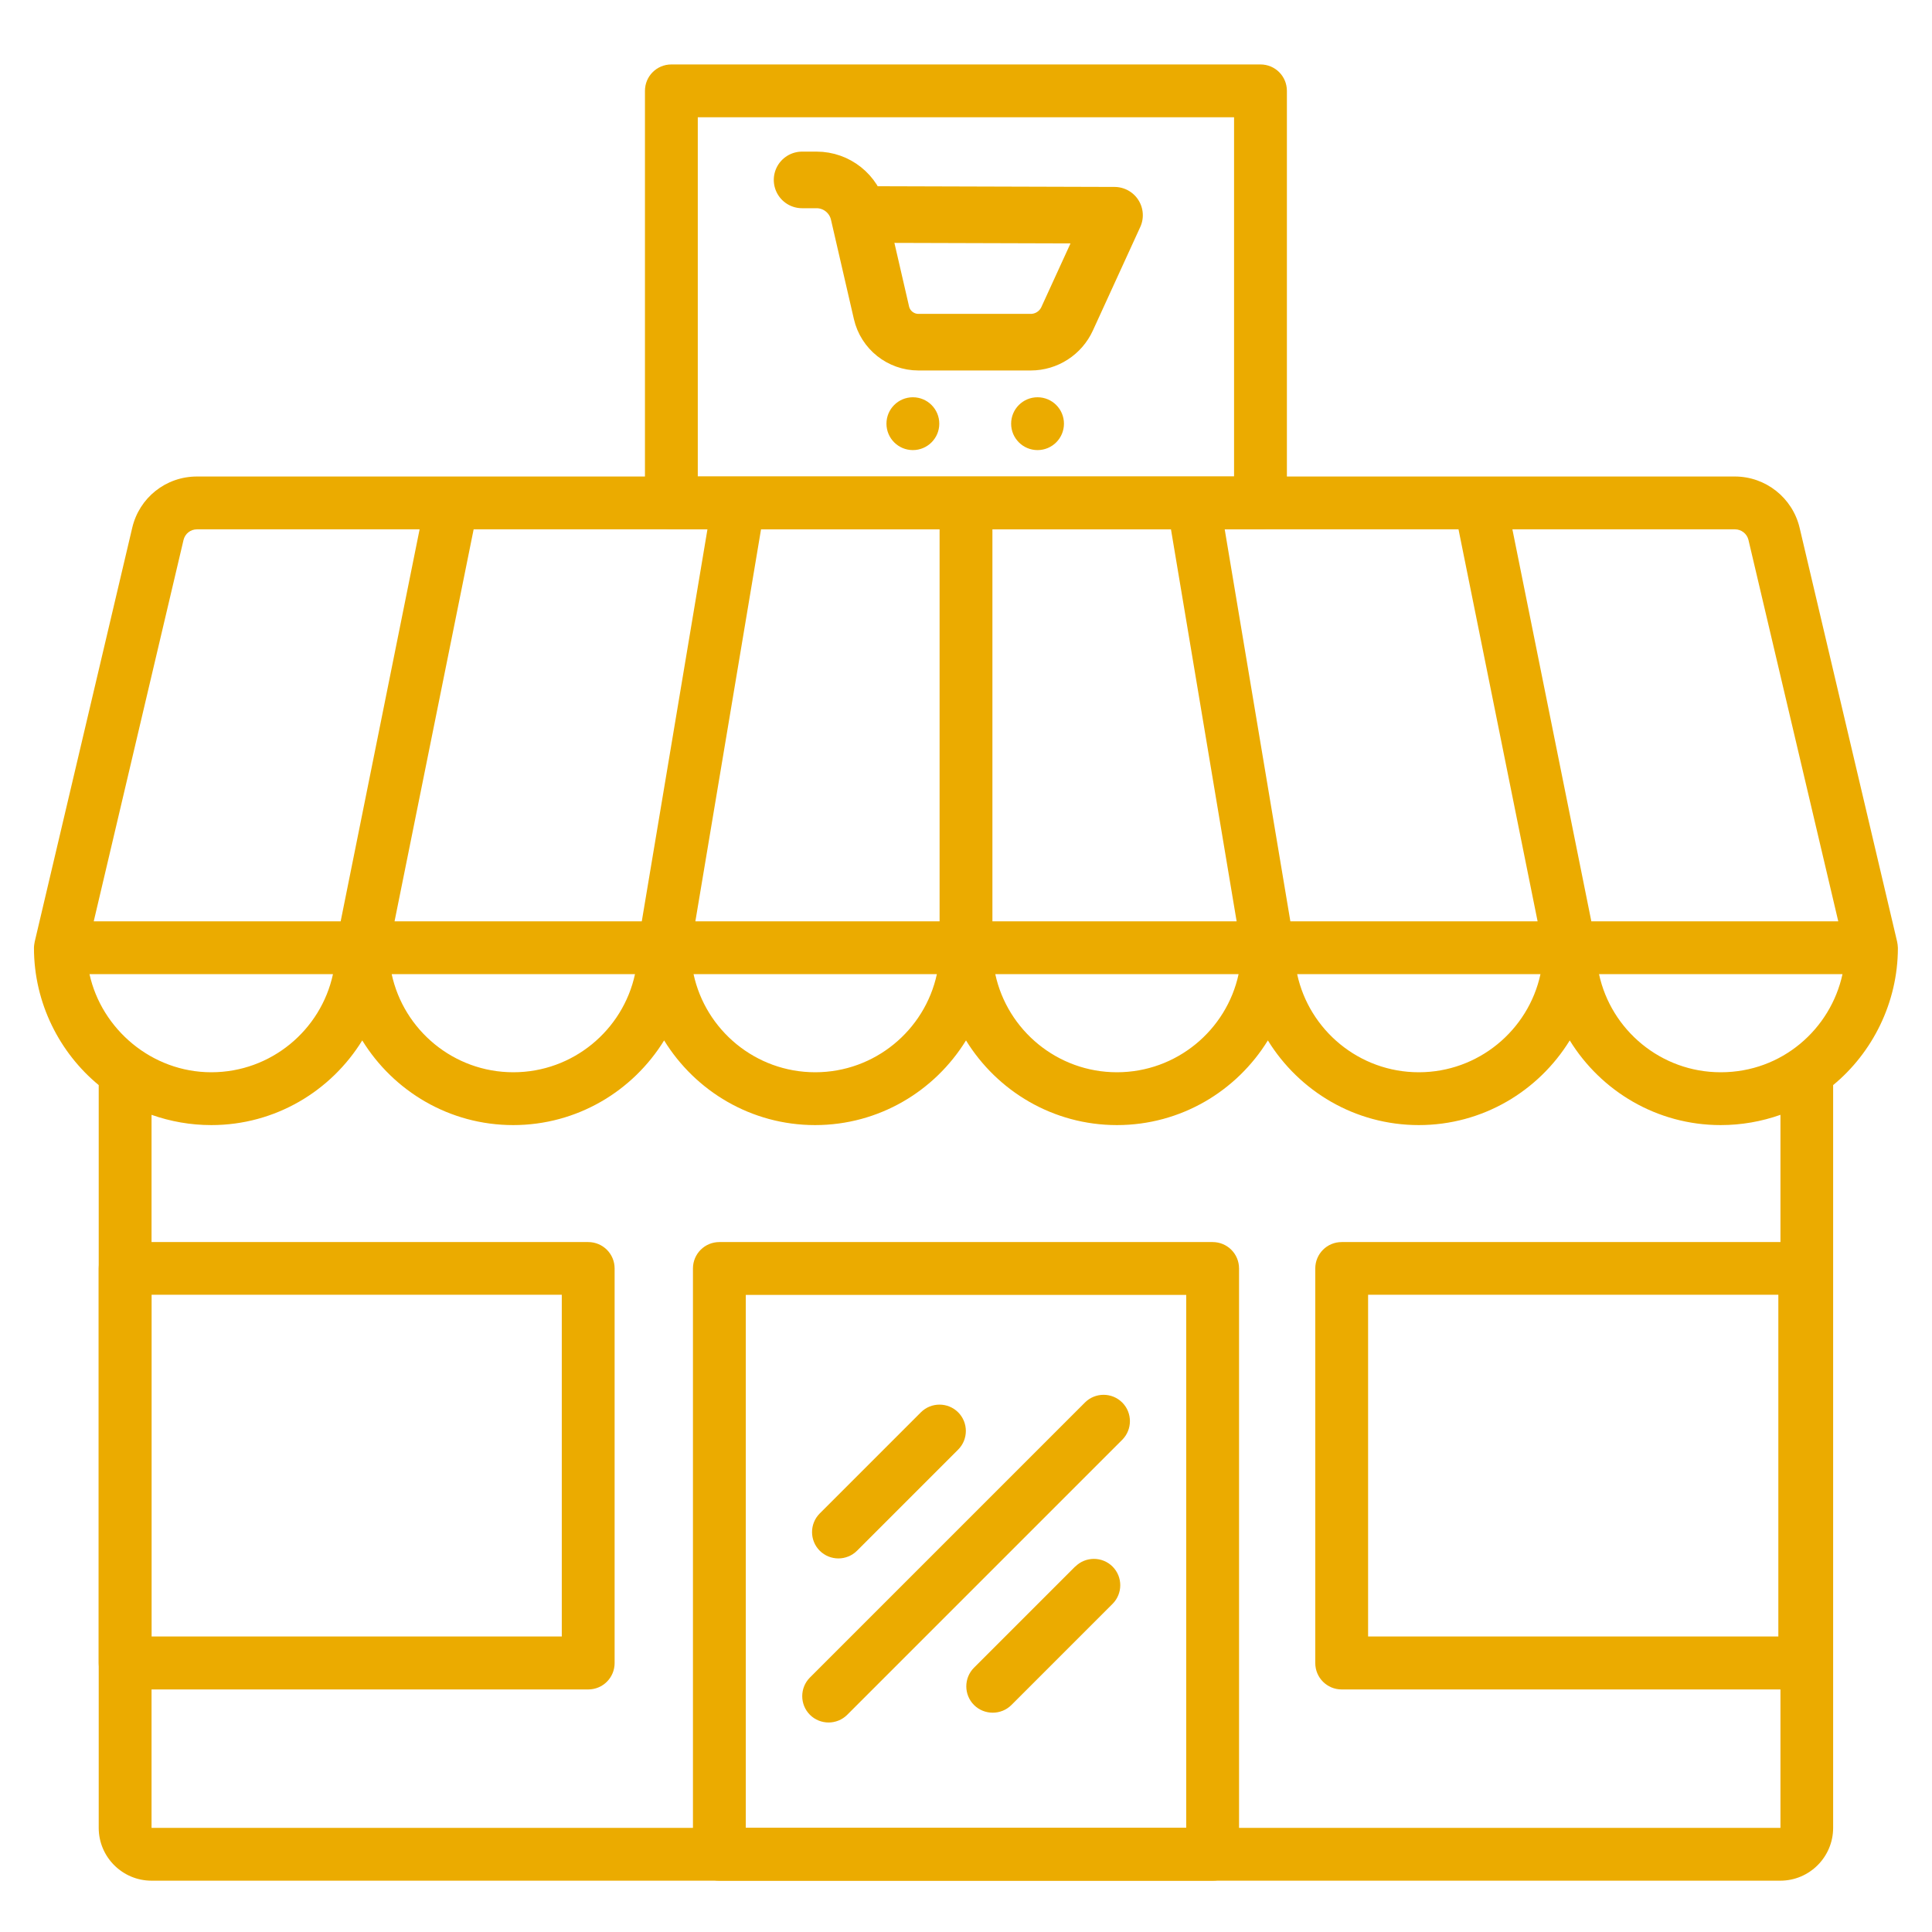
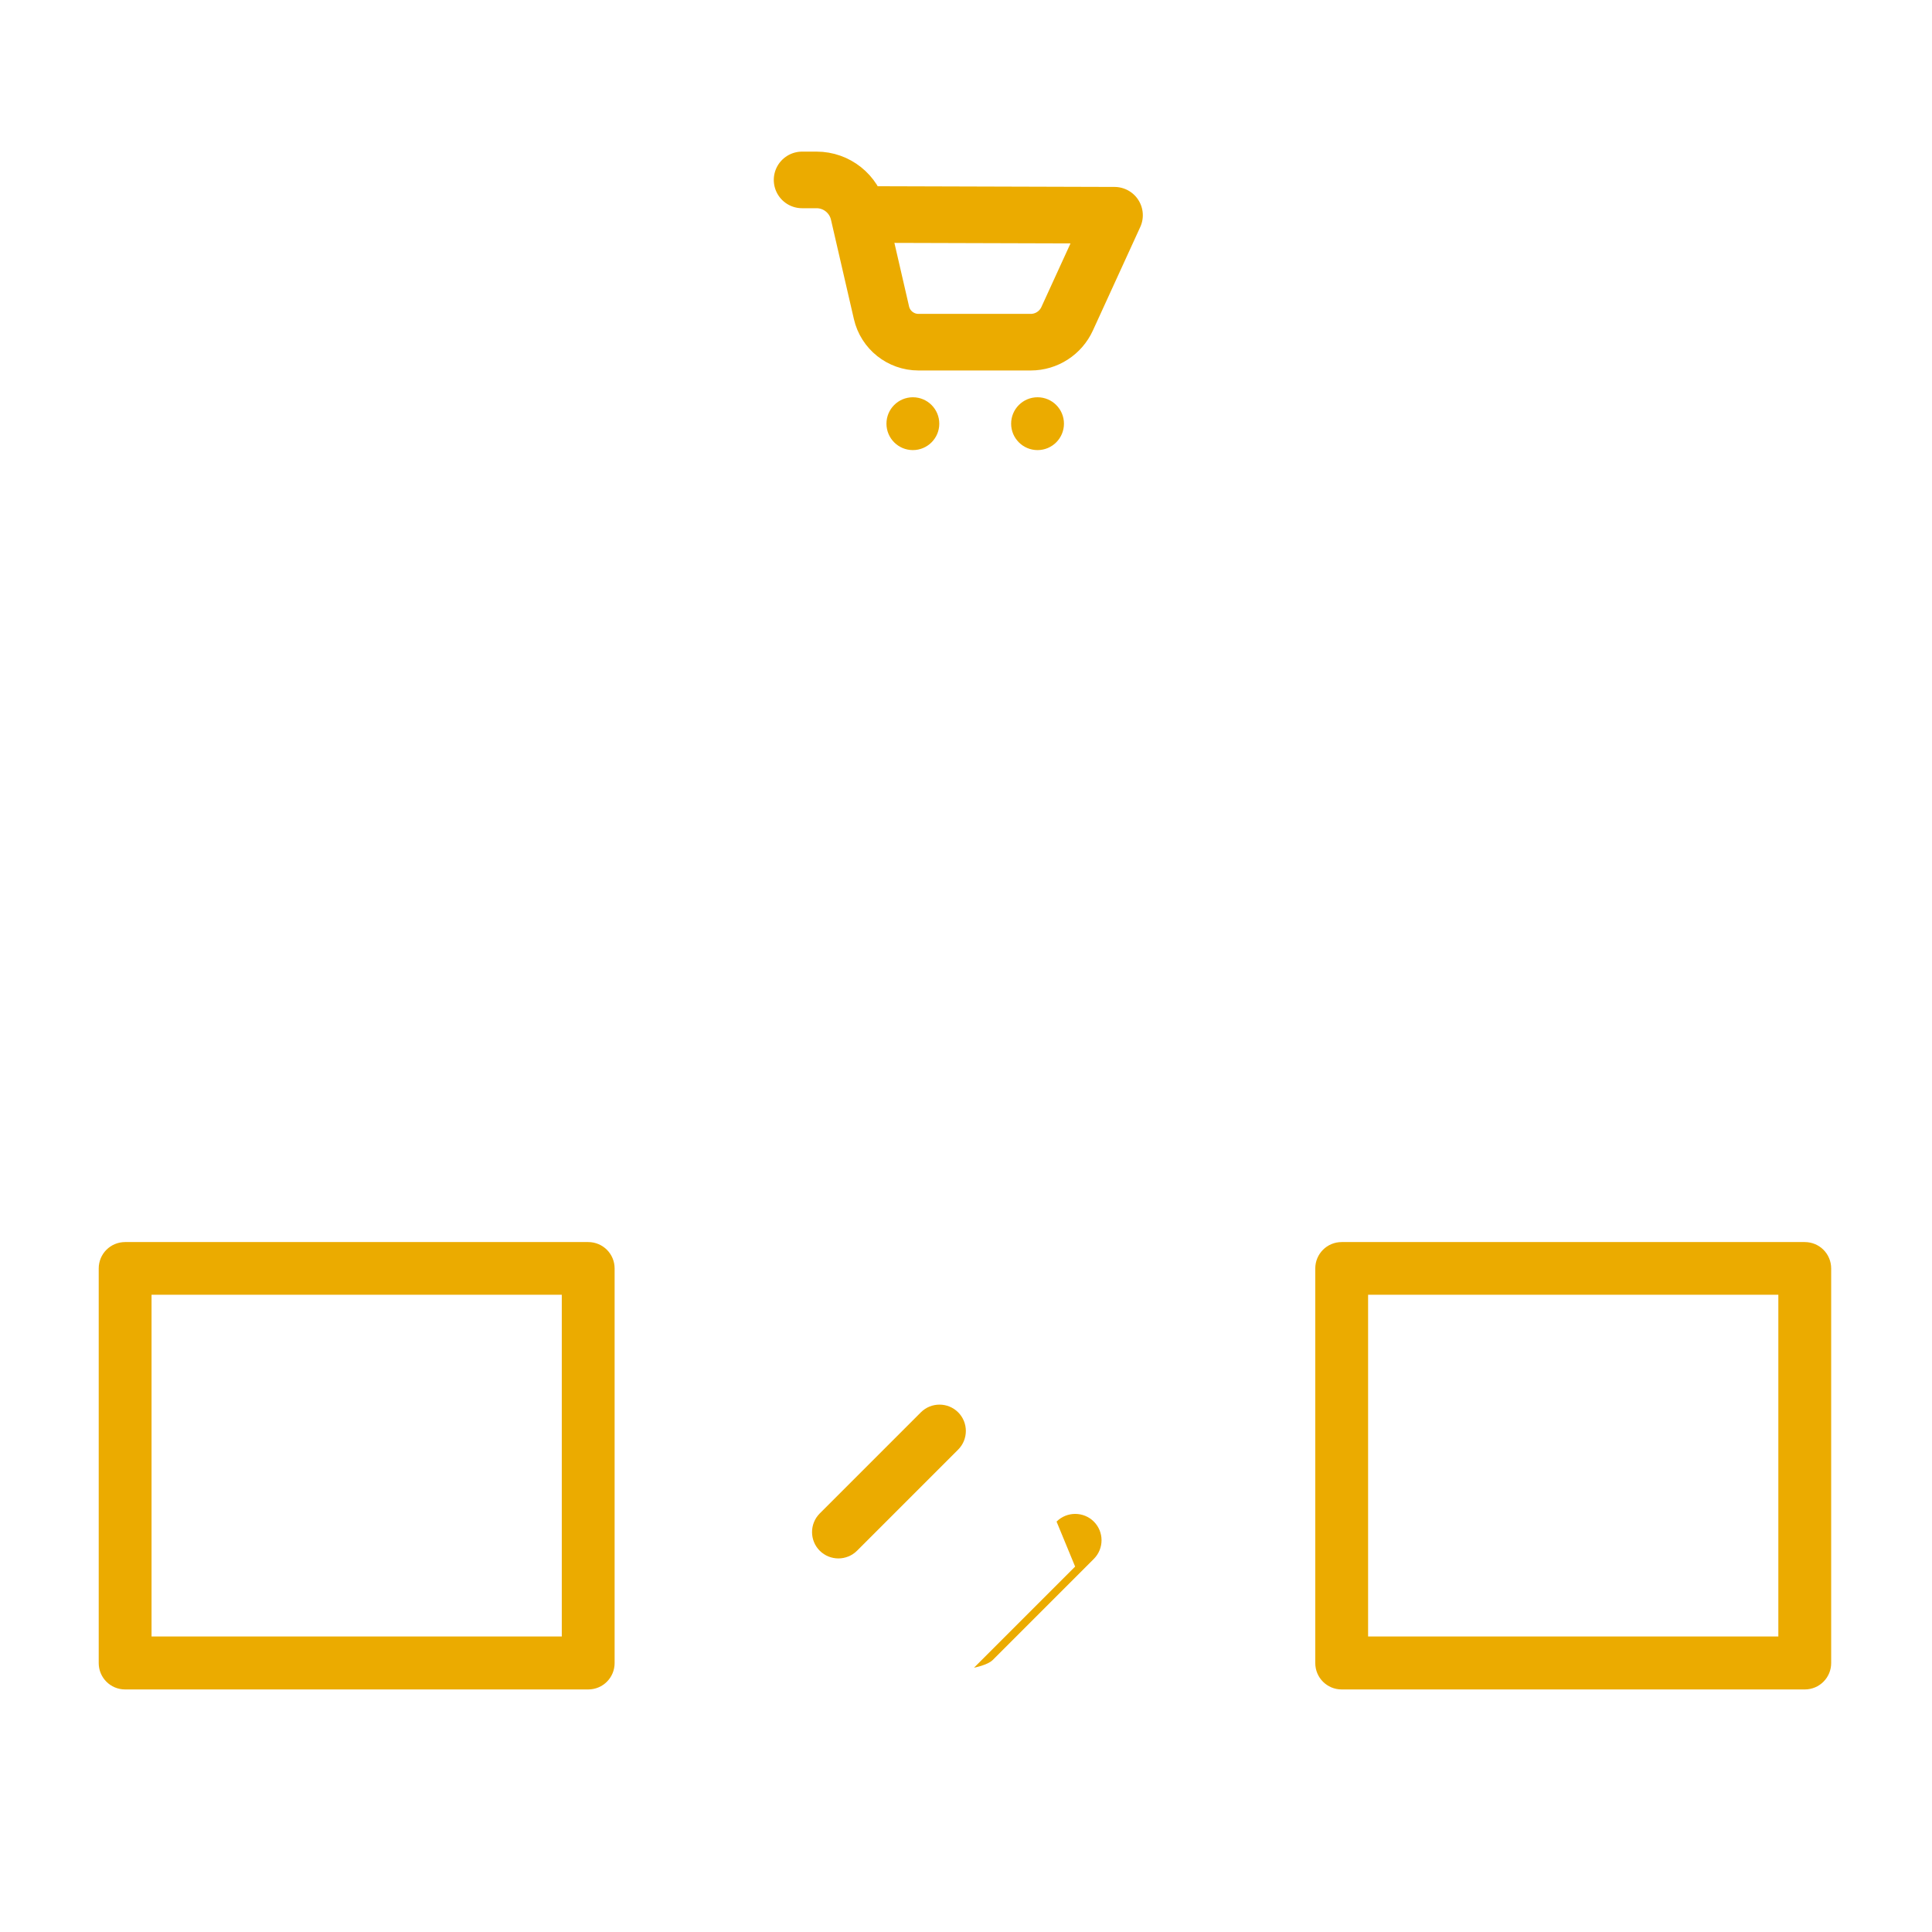
<svg xmlns="http://www.w3.org/2000/svg" viewBox="0 0 128 128" id="O">
  <defs>
    <style>.cls-1{fill:none;stroke:#ebab00;stroke-linecap:round;stroke-linejoin:round;stroke-width:3.75px;}.cls-2{fill:#ebab00;}.cls-3{fill:#ebab00;}</style>
  </defs>
  <path d="M38.97,82.29H8.29c-.97,0-1.75.78-1.75,1.75v26.14c0,.97.78,1.75,1.75,1.75h30.68c.97,0,1.75-.78,1.75-1.75v-26.14c0-.97-.78-1.75-1.75-1.75ZM37.22,92.74v15.68H10.04v-22.64h27.18v6.95Z" class="cls-2" />
  <path d="M119.57,82.29h-30.68c-.97,0-1.75.78-1.75,1.75v26.14c0,.97.78,1.75,1.75,1.75h30.68c.97,0,1.75-.78,1.75-1.75v-26.14c0-.97-.78-1.75-1.75-1.75ZM117.82,92.74v15.68h-27.18v-22.64h27.18v6.95Z" class="cls-2" />
-   <path d="M83.51,4.27h-39.03c-.97,0-1.75.78-1.75,1.75v27.3c0,.97.78,1.75,1.75,1.75h39.03c.97,0,1.75-.78,1.75-1.75V6.02c0-.97-.78-1.75-1.75-1.75ZM81.76,15.89v15.68h-35.53V7.77h35.53v8.12Z" class="cls-3" />
-   <path d="M80.34,82.29h-32.68c-.97,0-1.75.78-1.75,1.75v38.81c0,.97.78,1.75,1.75,1.75h32.68c.97,0,1.75-.78,1.75-1.75v-38.81c0-.97-.78-1.75-1.75-1.75ZM78.59,92.74v28.36h-29.18v-35.31h29.18v6.95Z" class="cls-2" />
-   <path d="M6.54,71.88v49.22h0c0,1.93,1.57,3.5,3.5,3.5h107.91c1.93,0,3.5-1.57,3.5-3.5h0v-49.21c2.6-2.14,4.29-5.46,4.29-9.09,0-.1-.03-.34-.05-.41l-6.46-27.42c-.47-1.99-2.25-3.4-4.29-3.4H13.05c-2.06,0-3.82,1.4-4.29,3.4,0,0-4.84,20.56-6.46,27.42-.02.1-.05.28-.05.41,0,3.69,1.73,6.98,4.29,9.09ZM114,71.04c-3.95,0-7.26-2.79-8.06-6.5h16.13c-.79,3.64-4.01,6.5-8.06,6.5ZM114.95,35.07c.42,0,.79.29.89.7,1.18,4.99,4.78,20.29,5.95,25.27h-16.36c-.04-.21-5.2-25.81-5.23-25.97h14.75ZM96.63,35.07c1.06,5.27,3.58,17.74,5.24,25.97h-16.38l-4.35-25.97h15.5ZM102.06,64.54c-.8,3.71-4.11,6.5-8.06,6.5s-7.26-2.79-8.06-6.5h16.13ZM65.75,35.07h11.83l4.35,25.97h-16.18v-25.97ZM82.06,64.54c-.8,3.71-4.11,6.5-8.06,6.5s-7.26-2.79-8.06-6.5h16.13ZM74,74.54c4.23,0,7.93-2.25,10-5.61,2.07,3.36,5.77,5.61,10,5.61s7.93-2.25,10-5.61c2.07,3.36,5.77,5.61,10,5.61,1.38,0,2.71-.24,3.96-.68v47.24H10.04v-47.24c1.25.44,2.58.68,3.96.68,4.23,0,7.93-2.25,10-5.61,2.07,3.36,5.77,5.61,10,5.61s7.93-2.25,10-5.61c2.07,3.36,5.77,5.61,10,5.61s7.93-2.25,10-5.61c2.07,3.36,5.77,5.61,10,5.61ZM25.94,64.54h16.13c-.8,3.71-4.11,6.5-8.06,6.5s-7.26-2.79-8.06-6.5ZM45.94,64.54h16.13c-.8,3.71-4.11,6.5-8.06,6.5s-7.26-2.79-8.06-6.5ZM62.25,35.07v25.97h-16.18l4.35-25.97h11.83ZM46.87,35.07l-4.35,25.97h-16.38c1.83-9.09,4.19-20.76,5.24-25.97h15.5ZM12.16,35.77c.1-.41.46-.7.89-.7h14.75c-.1.49-4.62,22.92-5.23,25.97H6.21l5.95-25.27ZM22.06,64.54c-.8,3.71-4.11,6.5-8.06,6.5s-7.27-2.86-8.07-6.5h16.13Z" class="cls-2" />
  <path d="M53.14,11.92h.96c1.33,0,2.48.92,2.78,2.21l1.52,6.59c.26,1.14,1.28,1.95,2.45,1.95h7.44c1.04,0,1.98-.61,2.41-1.55l3.14-6.86-16.88-.05" class="cls-1" />
  <circle r="1.75" cy="28.07" cx="68.74" class="cls-2" />
  <circle r="1.75" cy="28.07" cx="60.48" class="cls-2" />
-   <path d="M71.23,103.79l-6.7,6.7c-.68.68-.68,1.79,0,2.47.34.34.79.51,1.24.51s.9-.17,1.24-.51l6.7-6.7c.68-.68.68-1.79,0-2.47-.68-.68-1.79-.68-2.47,0Z" class="cls-2" />
-   <path d="M54.89,114.12c.45,0,.9-.17,1.24-.51l18.22-18.22c.68-.68.68-1.79,0-2.47-.68-.68-1.79-.68-2.47,0l-18.22,18.22c-.68.68-.68,1.79,0,2.47.34.34.79.51,1.24.51Z" class="cls-2" />
+   <path d="M71.23,103.79l-6.7,6.7s.9-.17,1.24-.51l6.7-6.7c.68-.68.68-1.79,0-2.47-.68-.68-1.79-.68-2.47,0Z" class="cls-2" />
  <path d="M55.54,103.25c.45,0,.9-.17,1.24-.51l6.7-6.7c.68-.68.68-1.79,0-2.47-.68-.68-1.79-.68-2.47,0l-6.7,6.7c-.68.68-.68,1.79,0,2.47.34.34.79.51,1.24.51Z" class="cls-2" />
</svg>